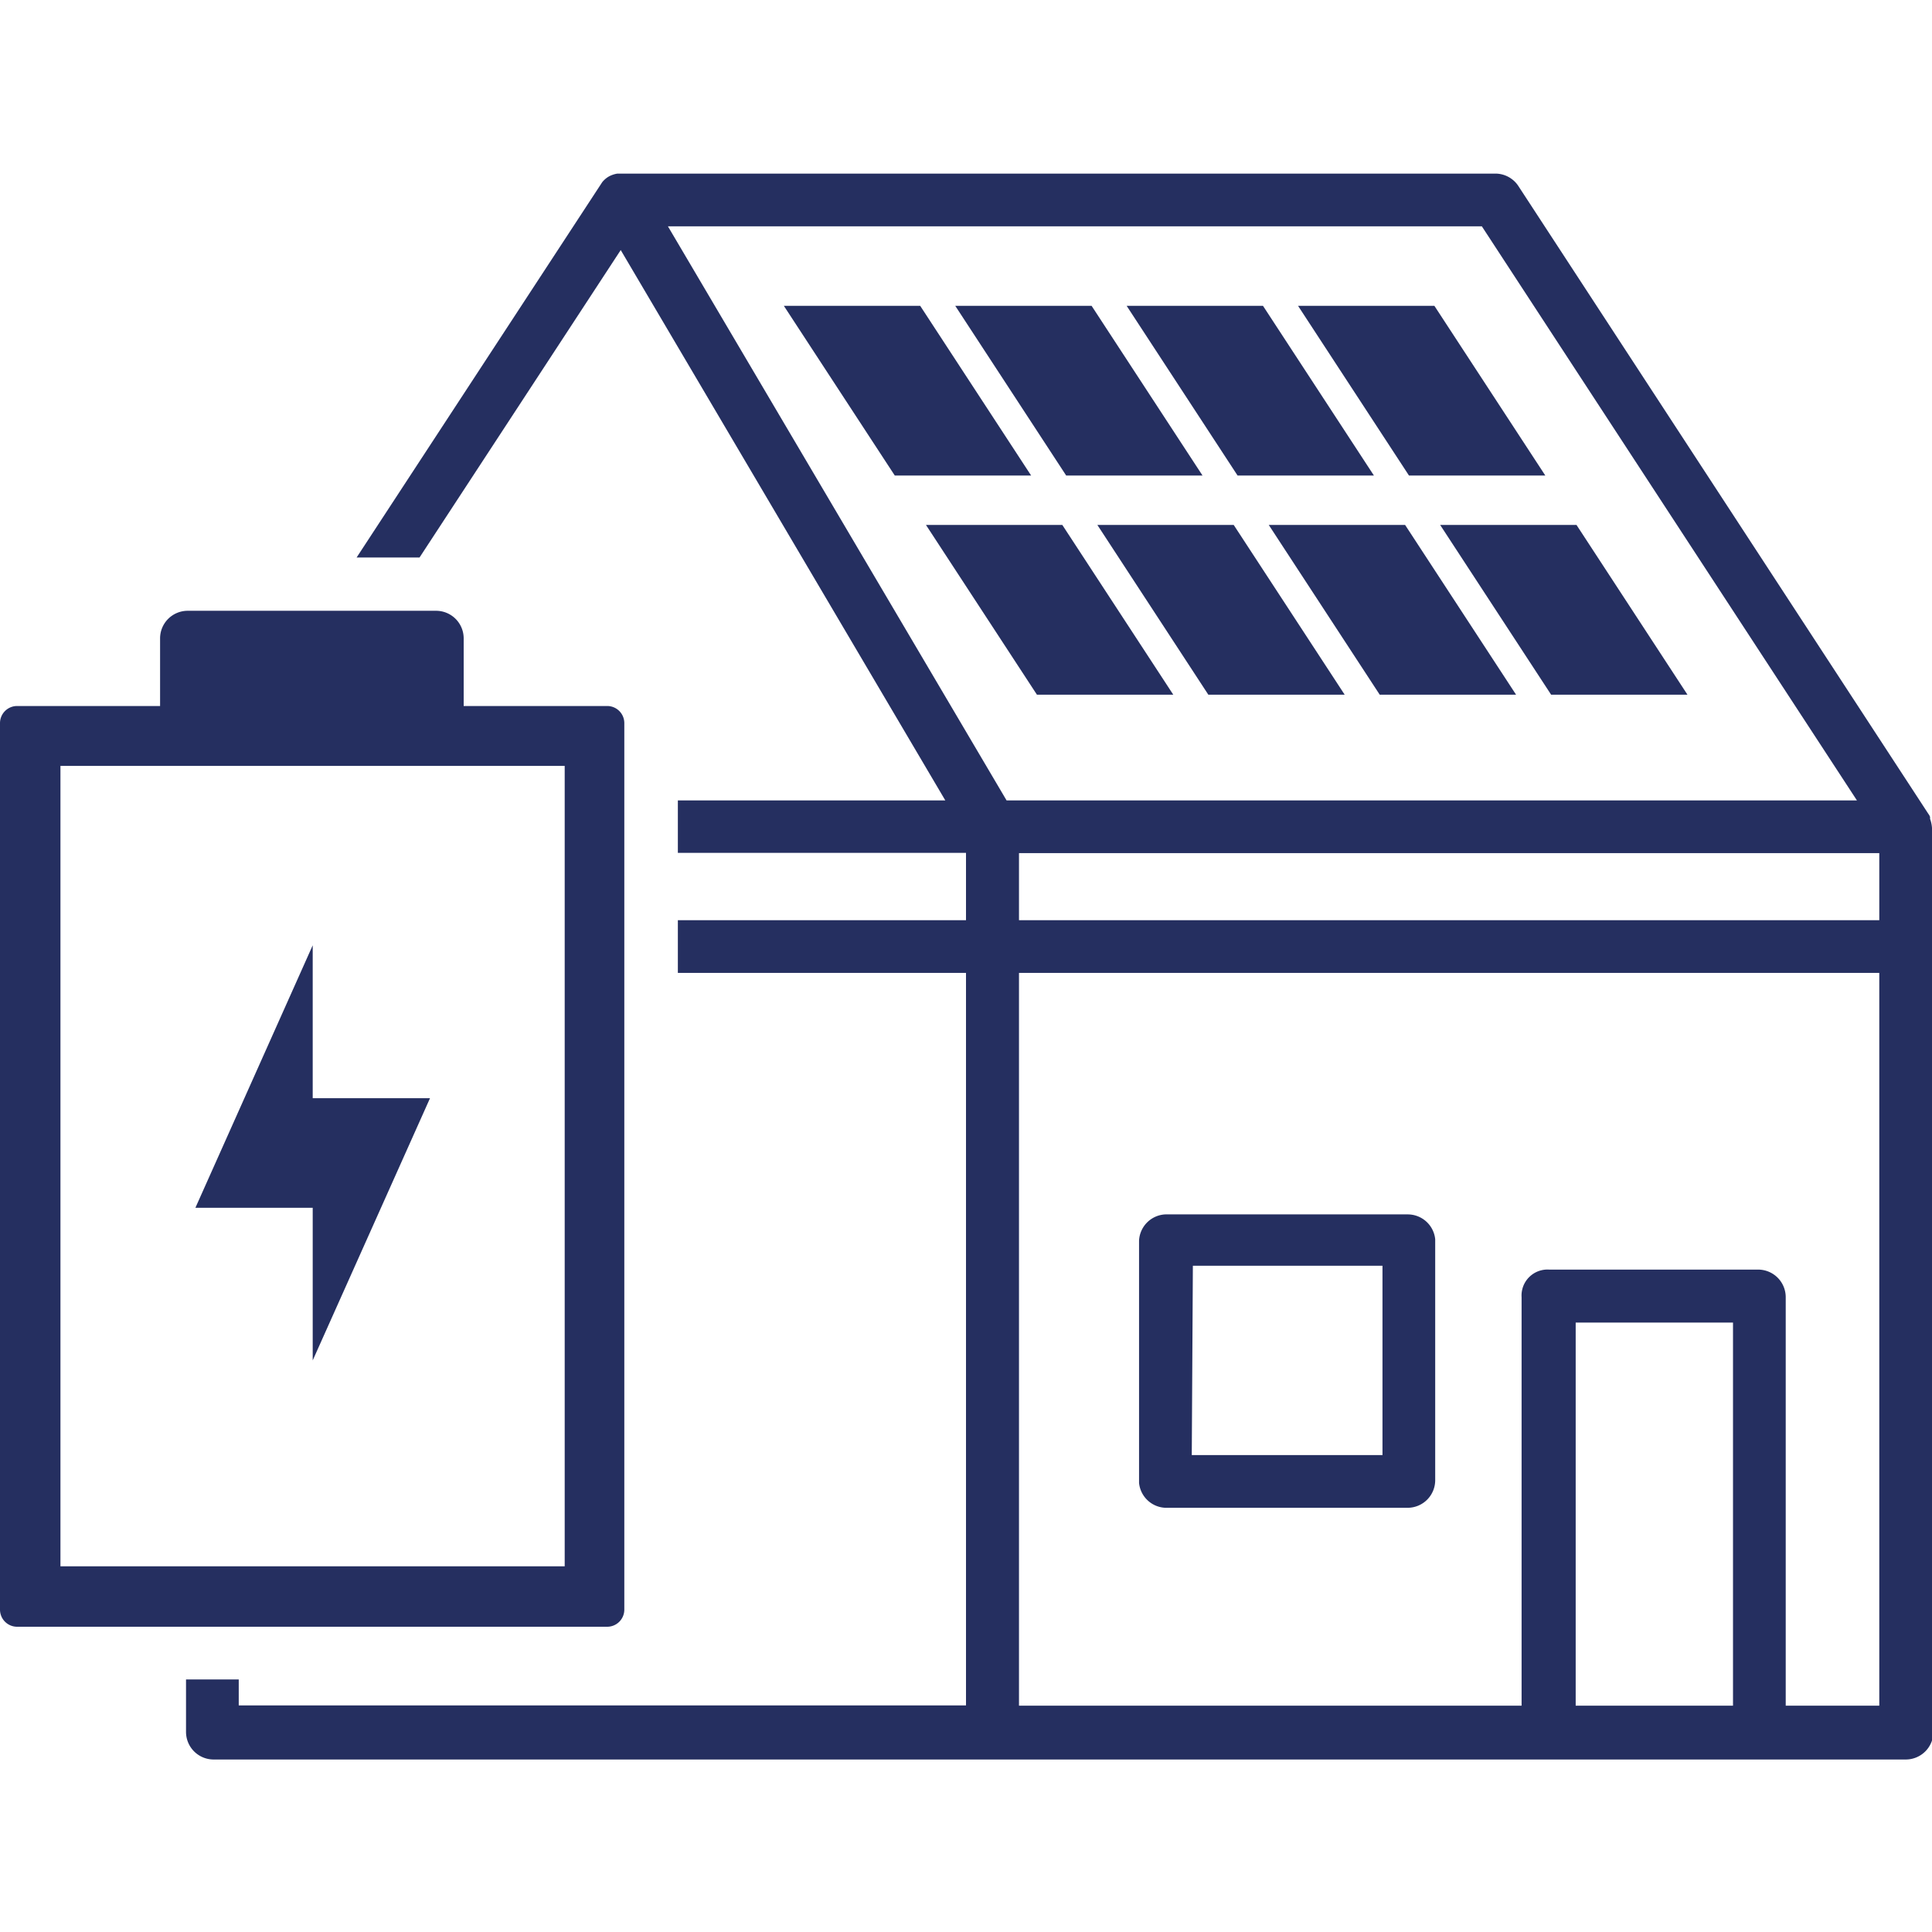
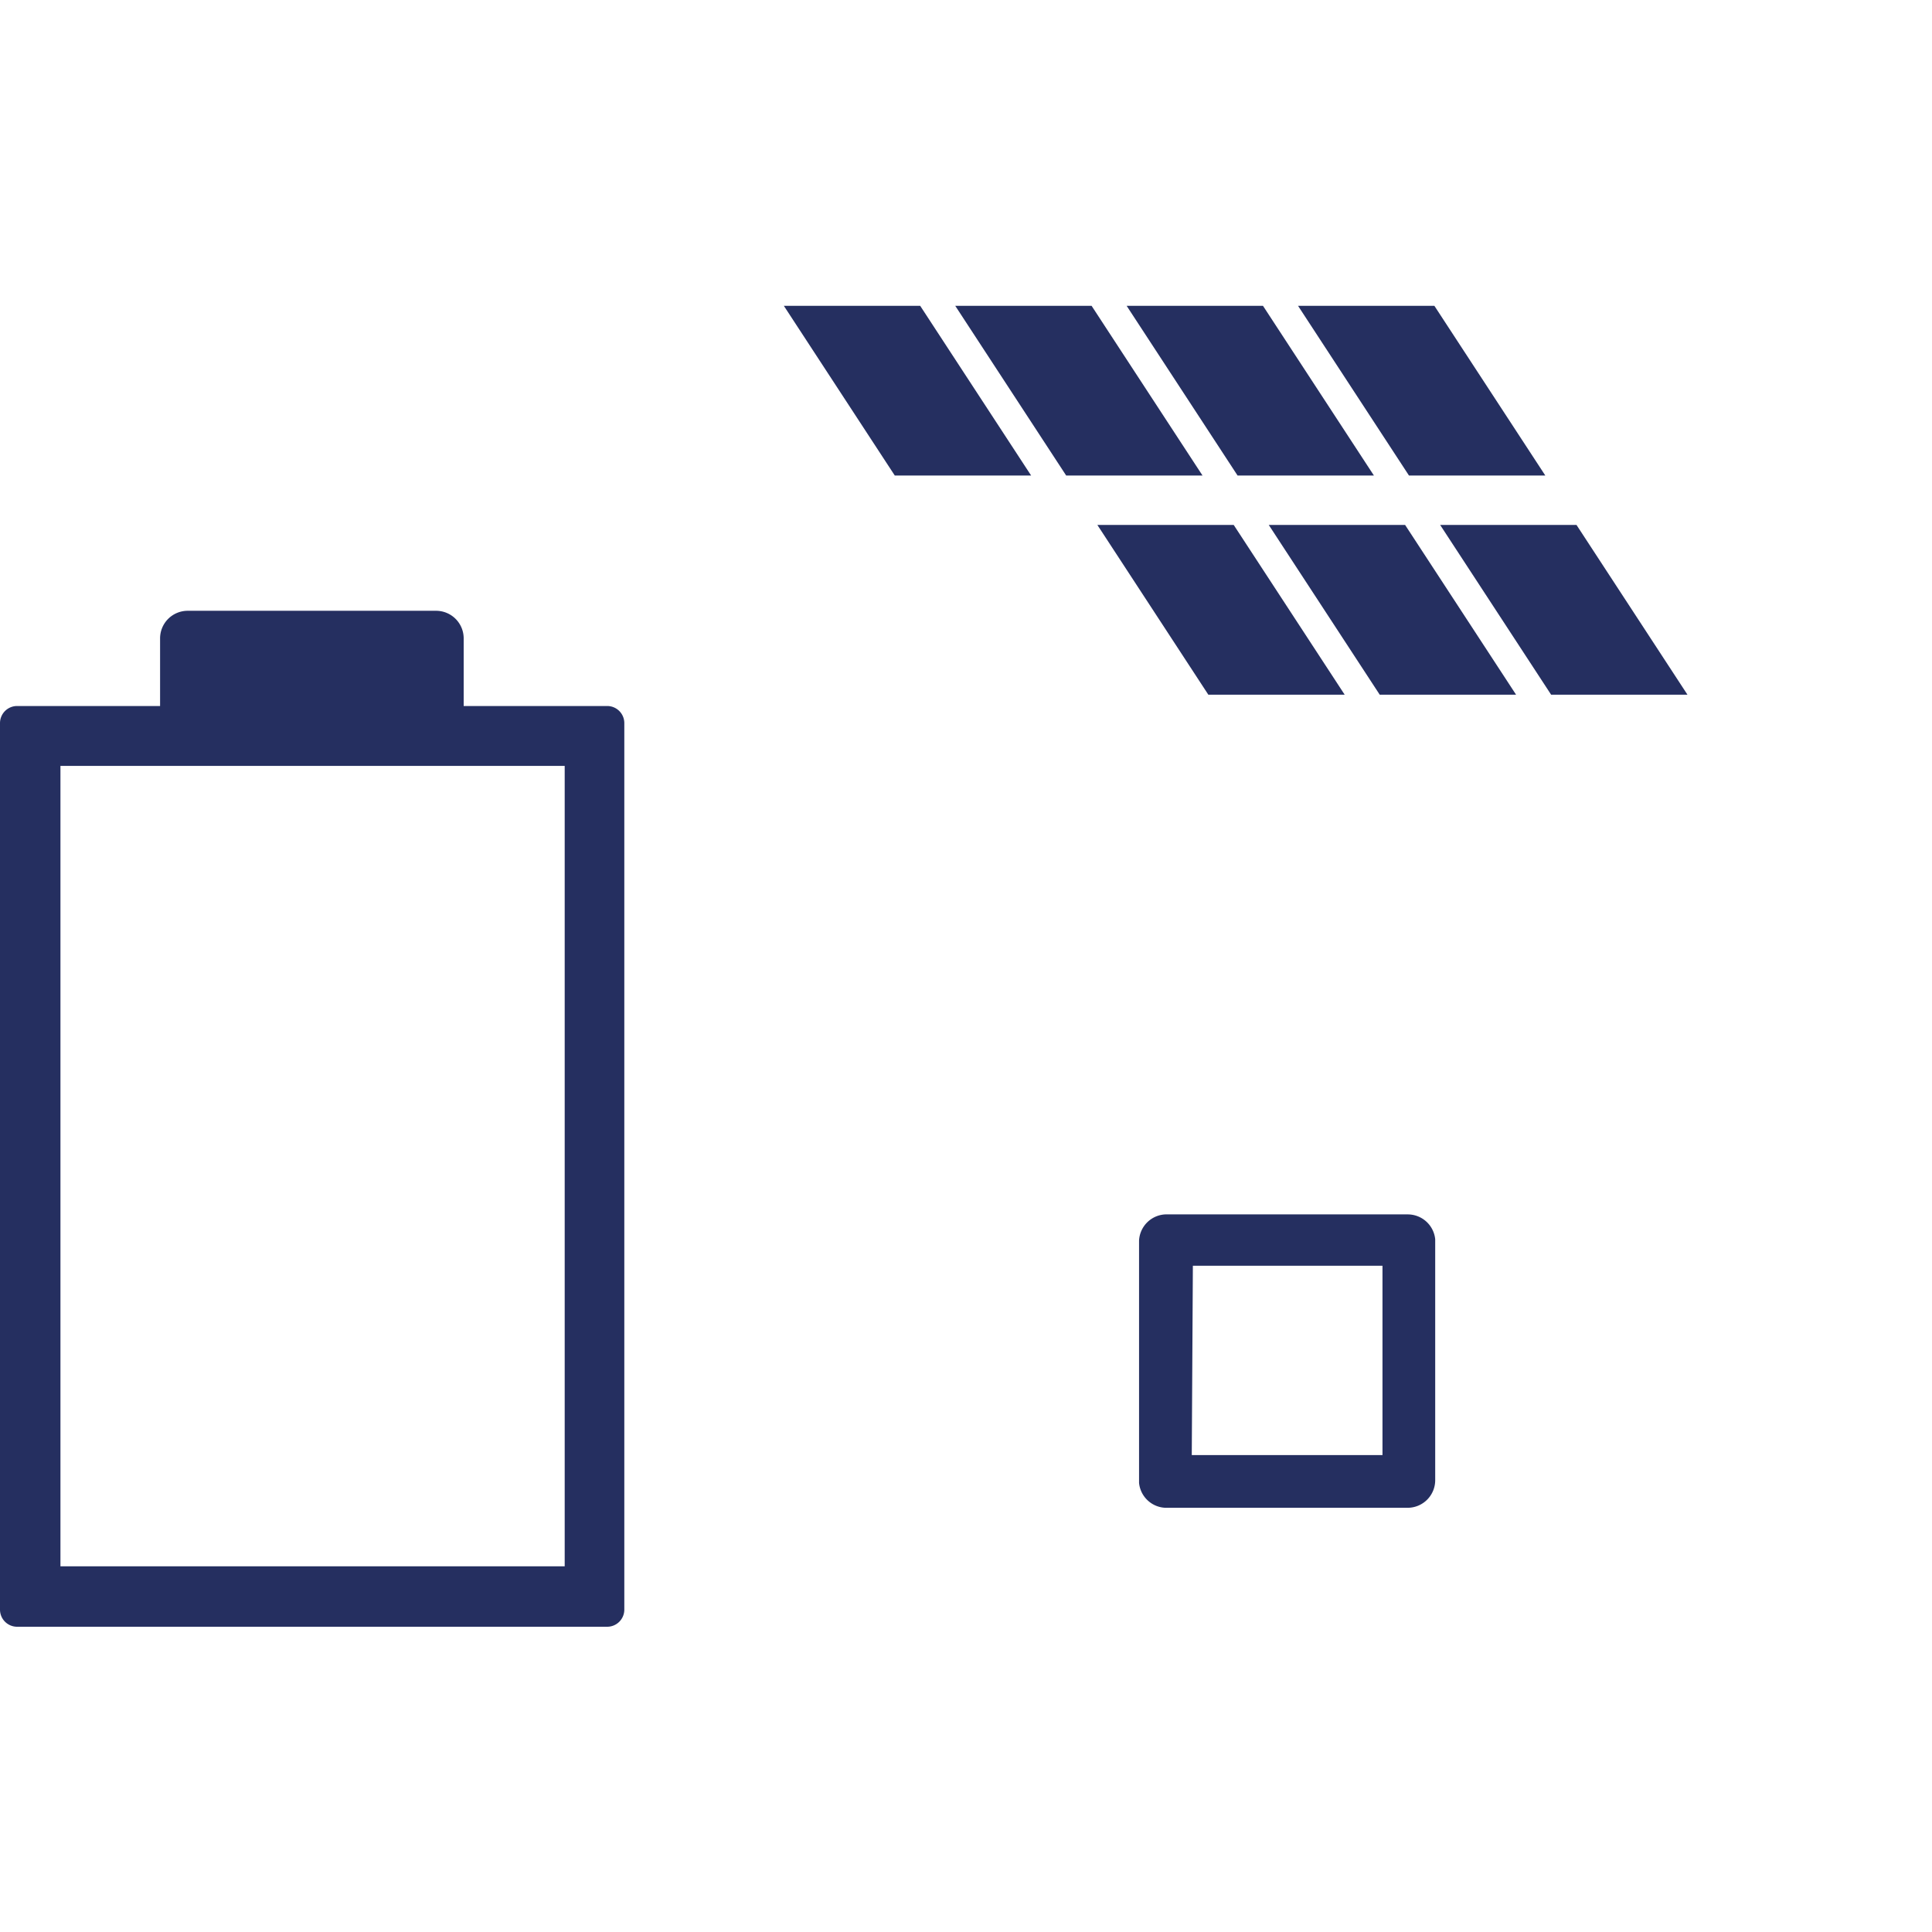
<svg xmlns="http://www.w3.org/2000/svg" id="Layer_1" data-name="Layer 1" viewBox="0 0 70 70">
  <defs>
    <style>.cls-1{fill:#252f60;}</style>
  </defs>
-   <polygon class="cls-1" points="42.51 25.17 38.49 19.02 33.55 19.02 37.57 25.17 42.51 25.17" />
  <polygon class="cls-1" points="33.34 11.08 28.4 11.08 32.42 17.23 37.36 17.23 33.34 11.08" />
  <polygon class="cls-1" points="39.76 19.02 43.78 25.17 48.72 25.17 44.7 19.02 39.76 19.02" />
  <polygon class="cls-1" points="43.57 17.23 39.55 11.08 34.61 11.08 38.63 17.23 43.57 17.23" />
  <polygon class="cls-1" points="45.97 19.02 49.99 25.17 54.93 25.17 50.91 19.02 45.97 19.02" />
  <polygon class="cls-1" points="49.78 17.23 45.76 11.08 40.82 11.08 44.84 17.23 49.78 17.23" />
  <polygon class="cls-1" points="56.2 25.17 61.14 25.17 57.12 19.02 52.18 19.02 56.2 25.17" />
  <polygon class="cls-1" points="55.99 17.23 51.97 11.08 47.03 11.08 51.05 17.23 55.99 17.23" />
  <path class="cls-1" d="M42.22,54.63H51a1,1,0,0,0,1-1V44.9A1,1,0,0,0,51,44H42.22a1,1,0,0,0-.95.95v8.78A1,1,0,0,0,42.22,54.63Zm1-8.77h6.87v6.86H43.18Z" />
-   <path class="cls-1" d="M70,34.29V30h0a1.14,1.14,0,0,0-.07-.33l0-.07a.39.39,0,0,0-.06-.11L55,6.72a1,1,0,0,0-.8-.43H22.37a.94.94,0,0,0-.32.11h0l0,0a.87.87,0,0,0-.23.2l0,0,0,0L12.92,20.2H15.2L22.49,9.06,34.25,29H24.56V30.9H35v2.44H24.56v1.91H35V61.79H8.65v-.94H6.74v1.9a1,1,0,0,0,1,1H69.05a1,1,0,0,0,1-1V34.29ZM24.2,8.2H53.69L67.28,29H36.47ZM36.92,30.91H68.09v2.43H36.92ZM62.79,61.8h-5.7V47.92h5.7Zm5.3,0H64.7V47a1,1,0,0,0-1-1H56.13a.94.94,0,0,0-1,1V61.8H36.92V35.25H68.09Z" />
  <path class="cls-1" d="M22,25.58h-5.2V23.13a1,1,0,0,0-1-1h-9a1,1,0,0,0-1,1v2.45H.62A.62.62,0,0,0,0,26.2V58.32a.62.62,0,0,0,.62.62H22a.62.62,0,0,0,.62-.62V26.2A.62.62,0,0,0,22,25.58ZM20.46,56.75H2.19v-29H20.46Z" />
-   <polygon class="cls-1" points="11.33 34.25 11.33 39.79 15.58 39.79 11.33 49.29 11.33 43.76 7.08 43.76 11.33 34.25" />
</svg>